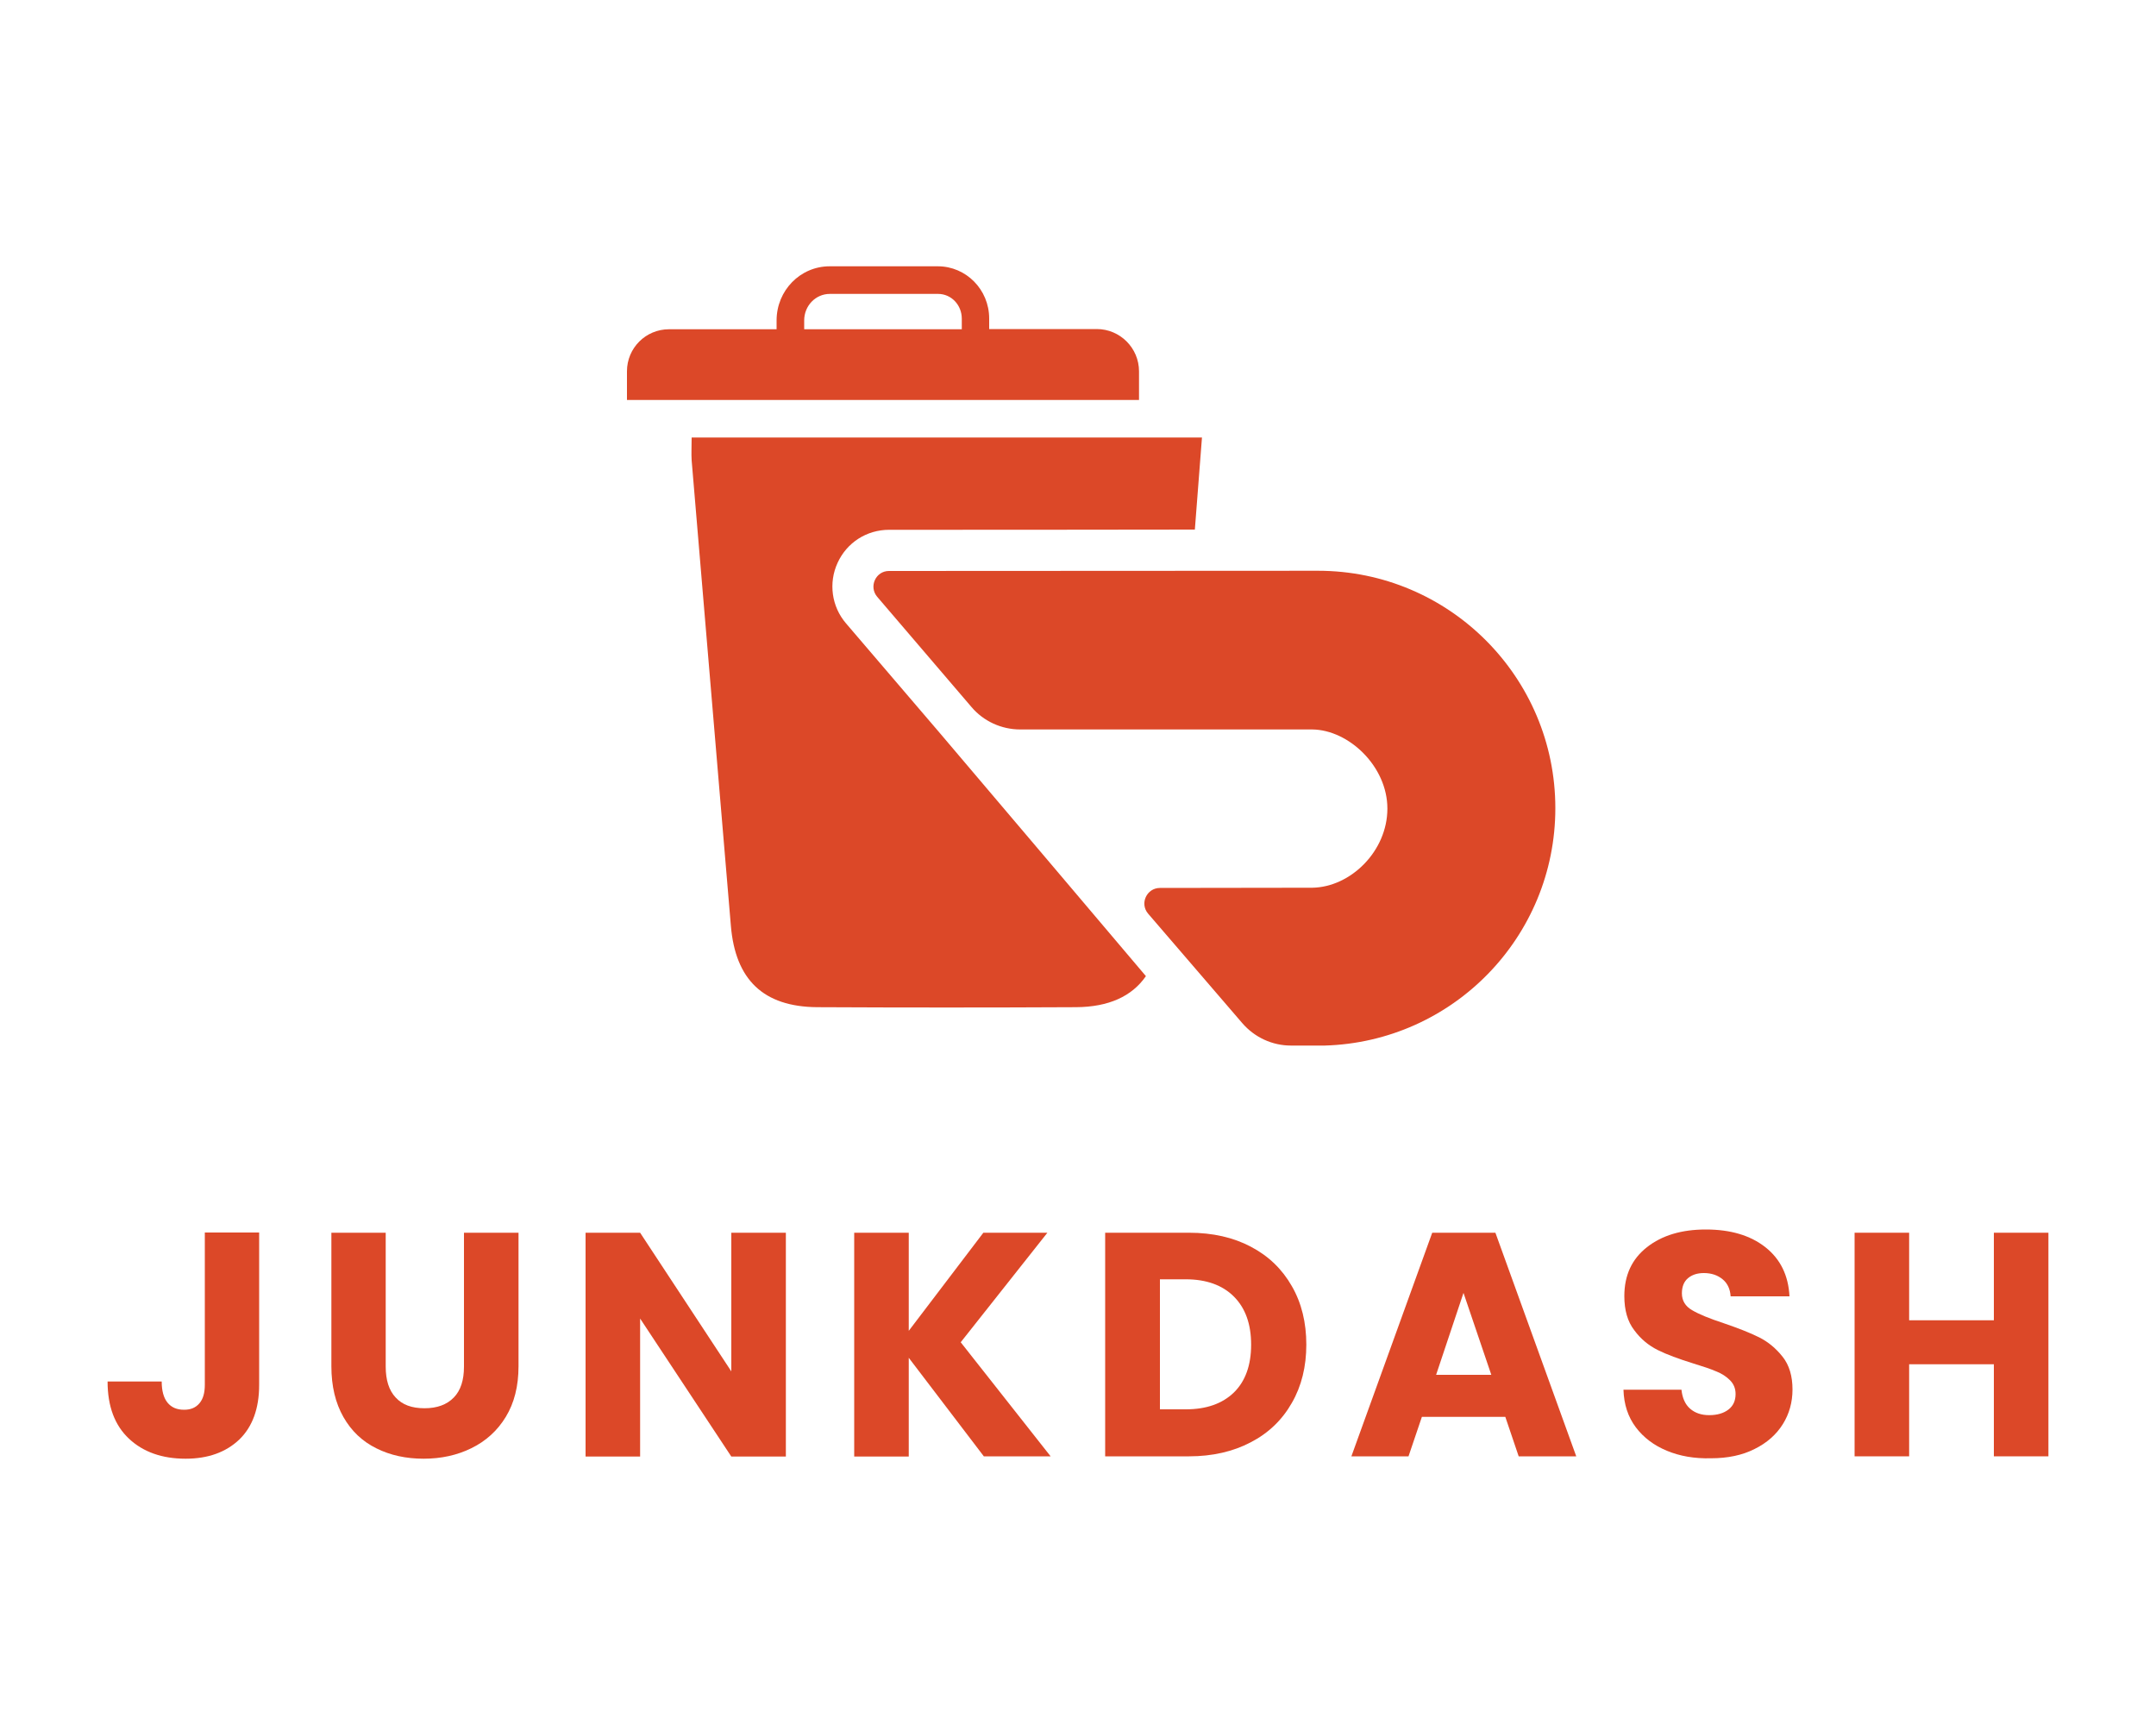
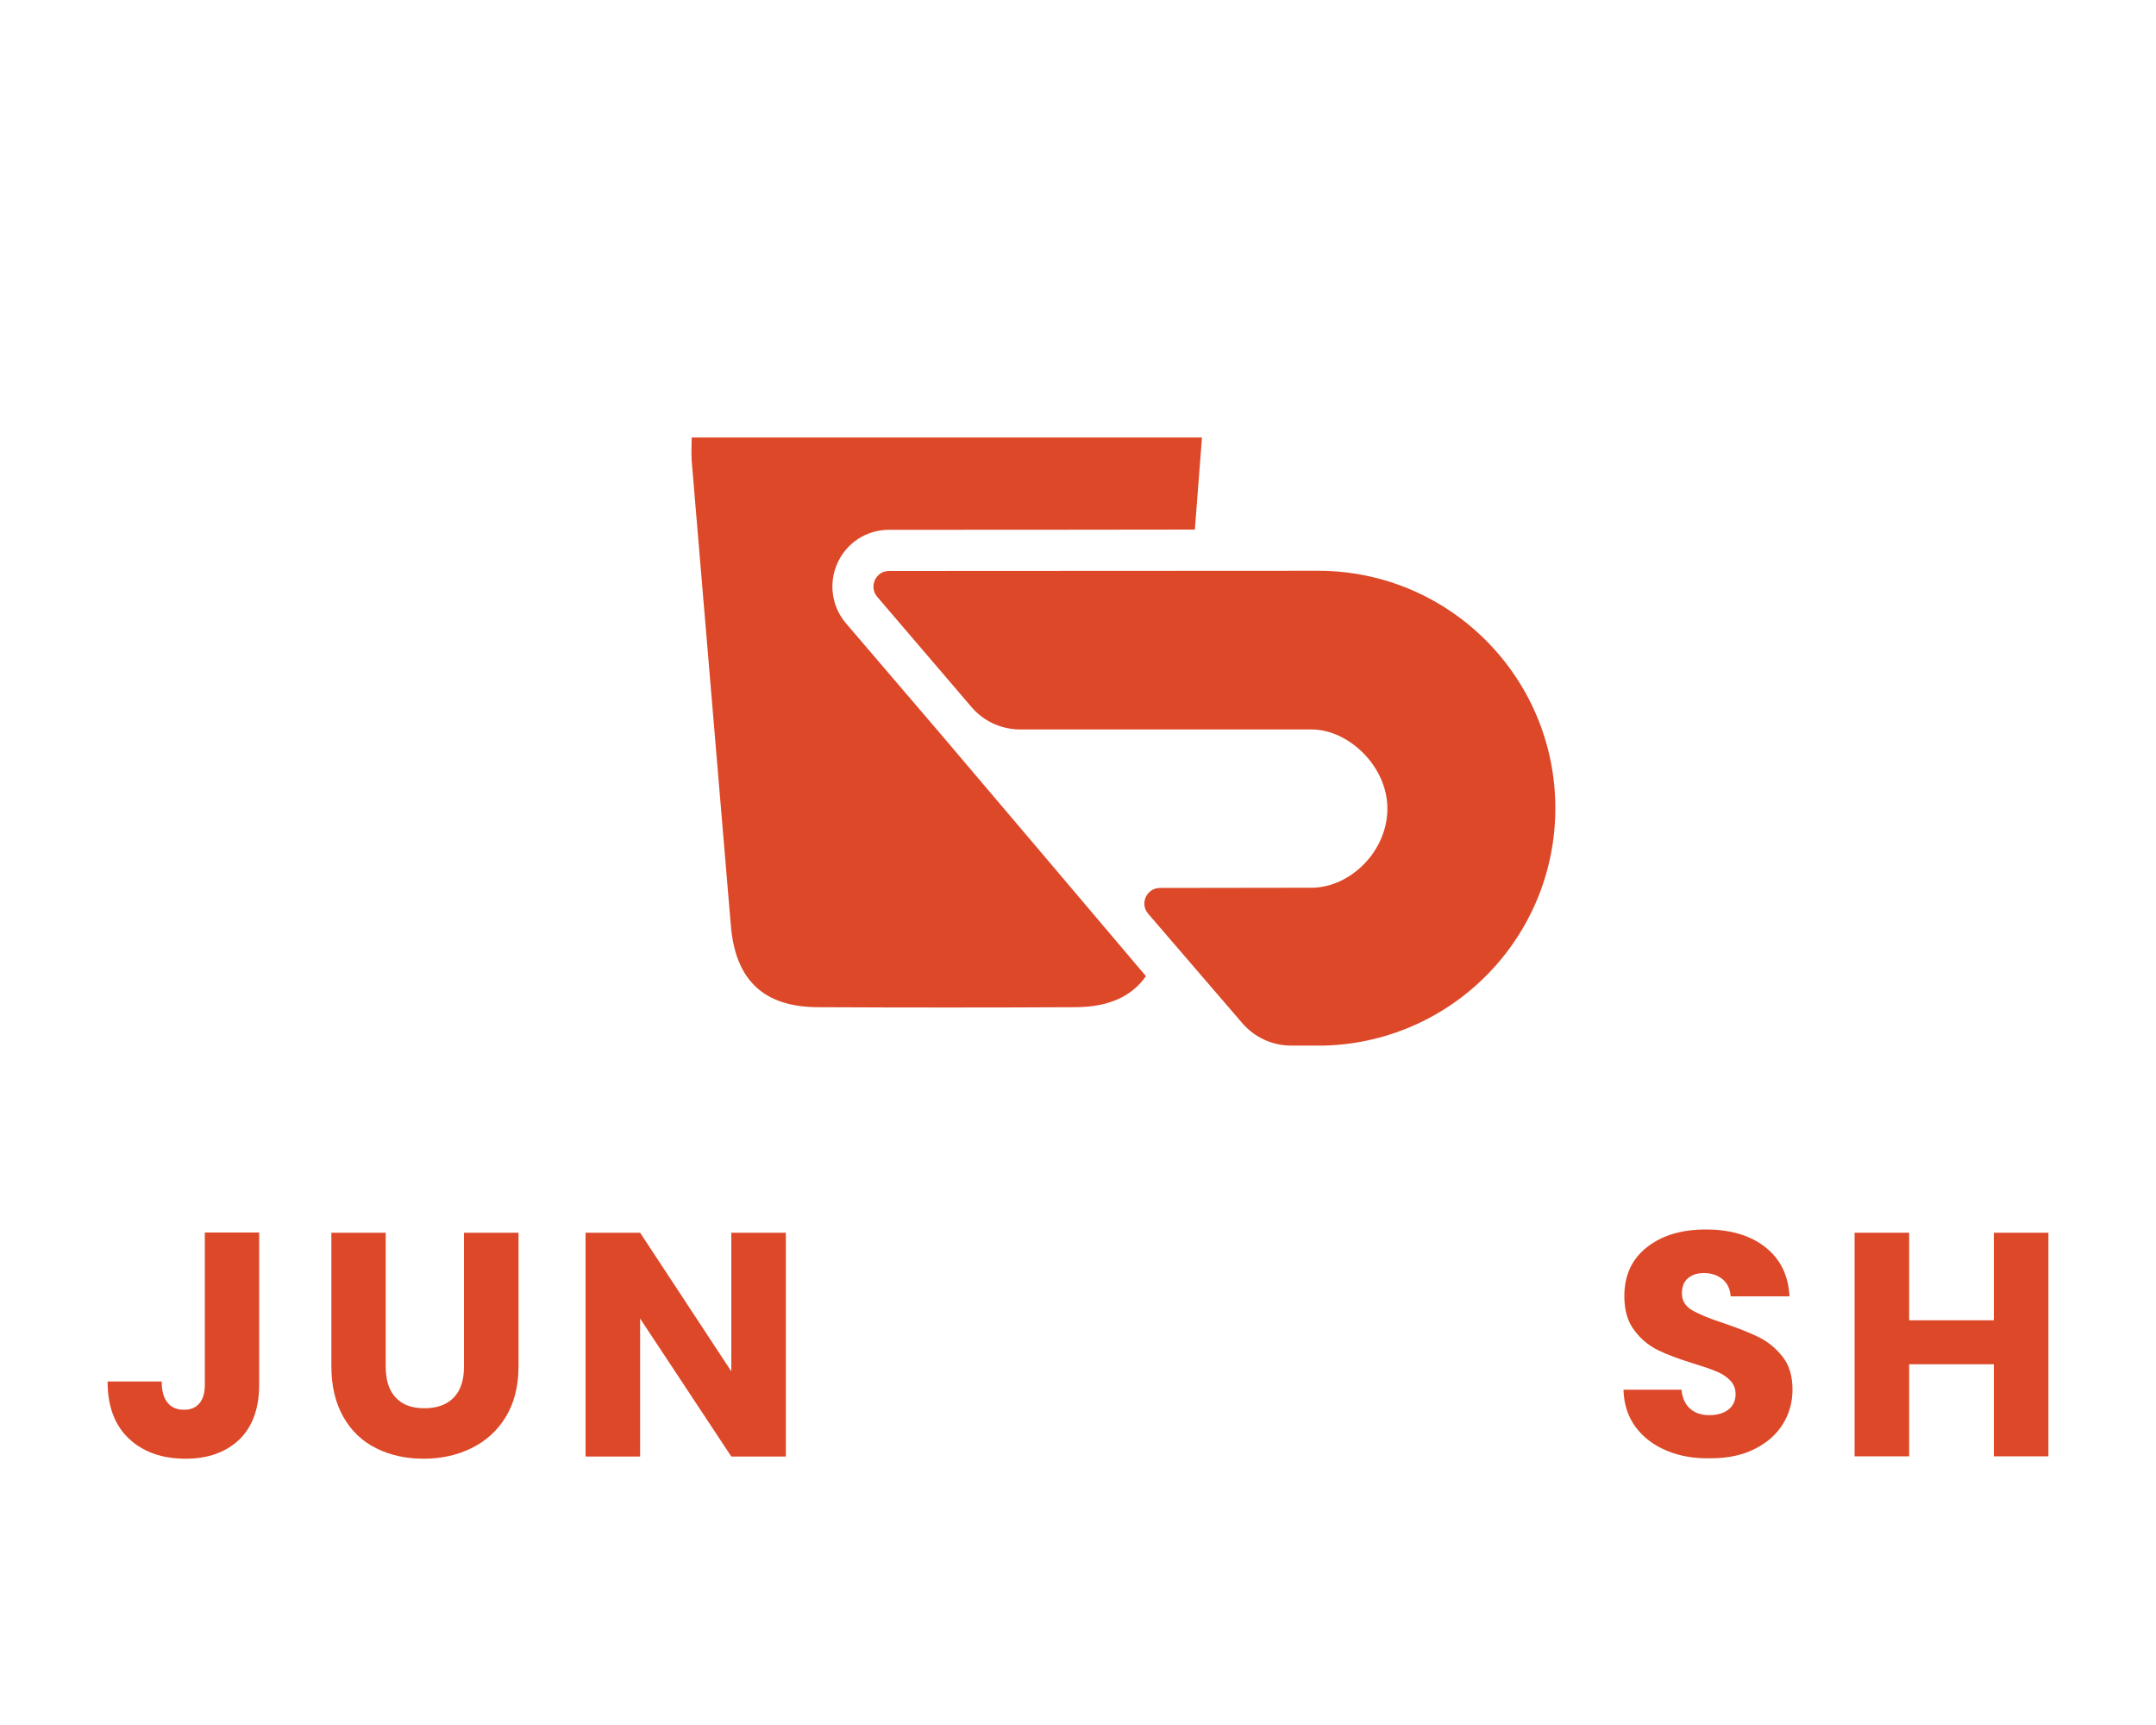
<svg xmlns="http://www.w3.org/2000/svg" version="1.1" id="Layer_1" x="0px" y="0px" viewBox="0 100 1000 800" style="enable-background:new 0 0 1000 1000;" xml:space="preserve">
  <style type="text/css">
	.st0{fill:#DC4828;}
</style>
  <g>
    <g>
      <path class="st0" d="M120.2,671.7v70.6c0,10.9-3.1,19.4-9.2,25.3c-6.2,5.9-14.5,8.9-24.9,8.9c-10.9,0-19.7-3.1-26.3-9.3    c-6.6-6.2-9.9-15-9.9-26.5H75c0,4.3,0.9,7.6,2.7,9.8c1.8,2.2,4.3,3.3,7.7,3.3c3.1,0,5.4-1,7.1-3c1.7-2,2.5-4.8,2.5-8.6v-70.6    H120.2z" />
      <path class="st0" d="M178.9,671.7v62.1c0,6.2,1.5,11,4.6,14.3c3.1,3.4,7.5,5,13.4,5c5.9,0,10.4-1.7,13.6-5    c3.2-3.3,4.7-8.1,4.7-14.3v-62.1h25.3v61.9c0,9.3-2,17.1-5.9,23.5c-3.9,6.4-9.2,11.2-15.9,14.5c-6.7,3.3-14.1,4.9-22.2,4.9    c-8.2,0-15.5-1.6-21.9-4.8c-6.5-3.2-11.6-8-15.3-14.5c-3.7-6.5-5.6-14.3-5.6-23.6v-61.9H178.9z" />
      <path class="st0" d="M364.5,775.5h-25.3l-42.3-64v64h-25.3V671.7h25.3l42.3,64.3v-64.3h25.3V775.5z" />
-       <path class="st0" d="M456.4,775.5l-34.9-45.8v45.8h-25.3V671.7h25.3v45.5l34.6-45.5h29.7l-40.2,50.8l41.7,52.9H456.4z" />
-       <path class="st0" d="M580.2,678.2c8.2,4.3,14.5,10.4,19,18.3c4.5,7.8,6.7,16.9,6.7,27.1c0,10.1-2.2,19.2-6.7,27    c-4.5,7.9-10.8,14-19.1,18.3c-8.2,4.3-17.8,6.5-28.6,6.5h-38.9V671.7h38.9C562.5,671.7,572.1,673.9,580.2,678.2z M572.3,745.8    c5.3-5.2,8-12.6,8-22.2c0-9.6-2.7-17-8-22.3c-5.3-5.3-12.8-8-22.3-8h-12v60.3h12C559.5,753.6,566.9,751,572.3,745.8z" />
-       <path class="st0" d="M698.2,757.1h-38.7l-6.2,18.3h-26.5l37.5-103.7h29.3l37.5,103.7h-26.7L698.2,757.1z M691.7,737.6l-12.9-38    l-12.7,38H691.7z" />
      <path class="st0" d="M773.1,772.8c-6-2.5-10.8-6.1-14.4-10.9c-3.6-4.8-5.5-10.6-5.7-17.4h26.9c0.4,3.8,1.7,6.8,4,8.8    c2.3,2,5.2,3,8.9,3c3.7,0,6.7-0.9,8.9-2.6c2.2-1.7,3.3-4.1,3.3-7.2c0-2.6-0.9-4.7-2.6-6.4c-1.7-1.7-3.8-3.1-6.4-4.1    c-2.5-1.1-6.1-2.3-10.7-3.7c-6.7-2.1-12.2-4.1-16.4-6.2c-4.2-2.1-7.9-5.1-10.9-9.2c-3.1-4-4.6-9.3-4.6-15.8    c0-9.7,3.5-17.2,10.5-22.7c7-5.5,16.1-8.2,27.3-8.2c11.4,0,20.6,2.7,27.6,8.2c7,5.5,10.7,13.1,11.2,22.8h-27.3    c-0.2-3.3-1.4-6-3.7-7.9c-2.3-1.9-5.2-2.9-8.7-2.9c-3.1,0-5.5,0.8-7.4,2.4c-1.9,1.6-2.8,4-2.8,7c0,3.4,1.6,6,4.7,7.8    c3.2,1.9,8.1,3.9,14.8,6.1c6.7,2.3,12.1,4.4,16.3,6.5c4.2,2.1,7.8,5.1,10.9,9c3.1,3.9,4.6,9,4.6,15.2c0,5.9-1.5,11.3-4.5,16.1    c-3,4.8-7.4,8.7-13.1,11.5c-5.7,2.9-12.5,4.3-20.2,4.3C785.9,776.5,779.1,775.3,773.1,772.8z" />
      <path class="st0" d="M950.1,671.7v103.7h-25.3v-42.7h-39.3v42.7h-25.3V671.7h25.3v40.6h39.3v-40.6H950.1z" />
    </g>
    <g>
      <path class="st0" d="M576.2,574.5c5.7,6.6,13.9,10.4,22.6,10.4c0,0,15.6,0,15.6,0c59.4-1.7,107-50.3,107-110.1    c0-60.8-49.3-110.1-110.1-110.1c-1.2,0-146.7,0.1-199,0.1c-6.1,0-9.4,7.2-5.5,11.9l43.8,51.2c5.6,6.6,13.9,10.4,22.6,10.4l135.5,0    c16.9,0.2,34.8,17.1,34.8,36.7c0,19.7-17,36.4-34.8,36.7l-70.7,0.1c-6.1,0-9.5,7.2-5.5,11.9L576.2,574.5z" />
      <path class="st0" d="M436.2,440.3l-43.8-51.2c-6.7-7.8-8.2-18.8-3.9-28.1c4.3-9.4,13.5-15.3,23.9-15.3c29.3,0,94.1,0,141.8-0.1    c1.1-14.1,2.2-28.2,3.3-42.7c-79.3,0-157.3,0-236.7,0c0,4.3-0.2,7.4,0,10.6c6,72,12.2,144,18.2,215.9c2.1,24.9,15,37.5,40,37.7    c40,0.2,80.1,0.2,120.1,0c15.1-0.1,25.9-5,32.4-14.4C531.5,552.6,437.4,441.7,436.2,440.3z" />
-       <path class="st0" d="M508.7,252.6h-49.9v-4.9c0-13.4-10.7-24.2-23.8-24.2h-50.2c-13.6,0-24.6,11.2-24.6,25.1v4.1h-49.9    c-10.8,0-19.5,8.7-19.5,19.5v13.3h237.5v-13.3C528.3,261.4,519.5,252.6,508.7,252.6z M373,248.6c0-6.8,5.3-12.3,11.9-12.3h50.2    c6.1,0,11,5.1,11,11.5v4.9H373V248.6z" />
    </g>
  </g>
</svg>